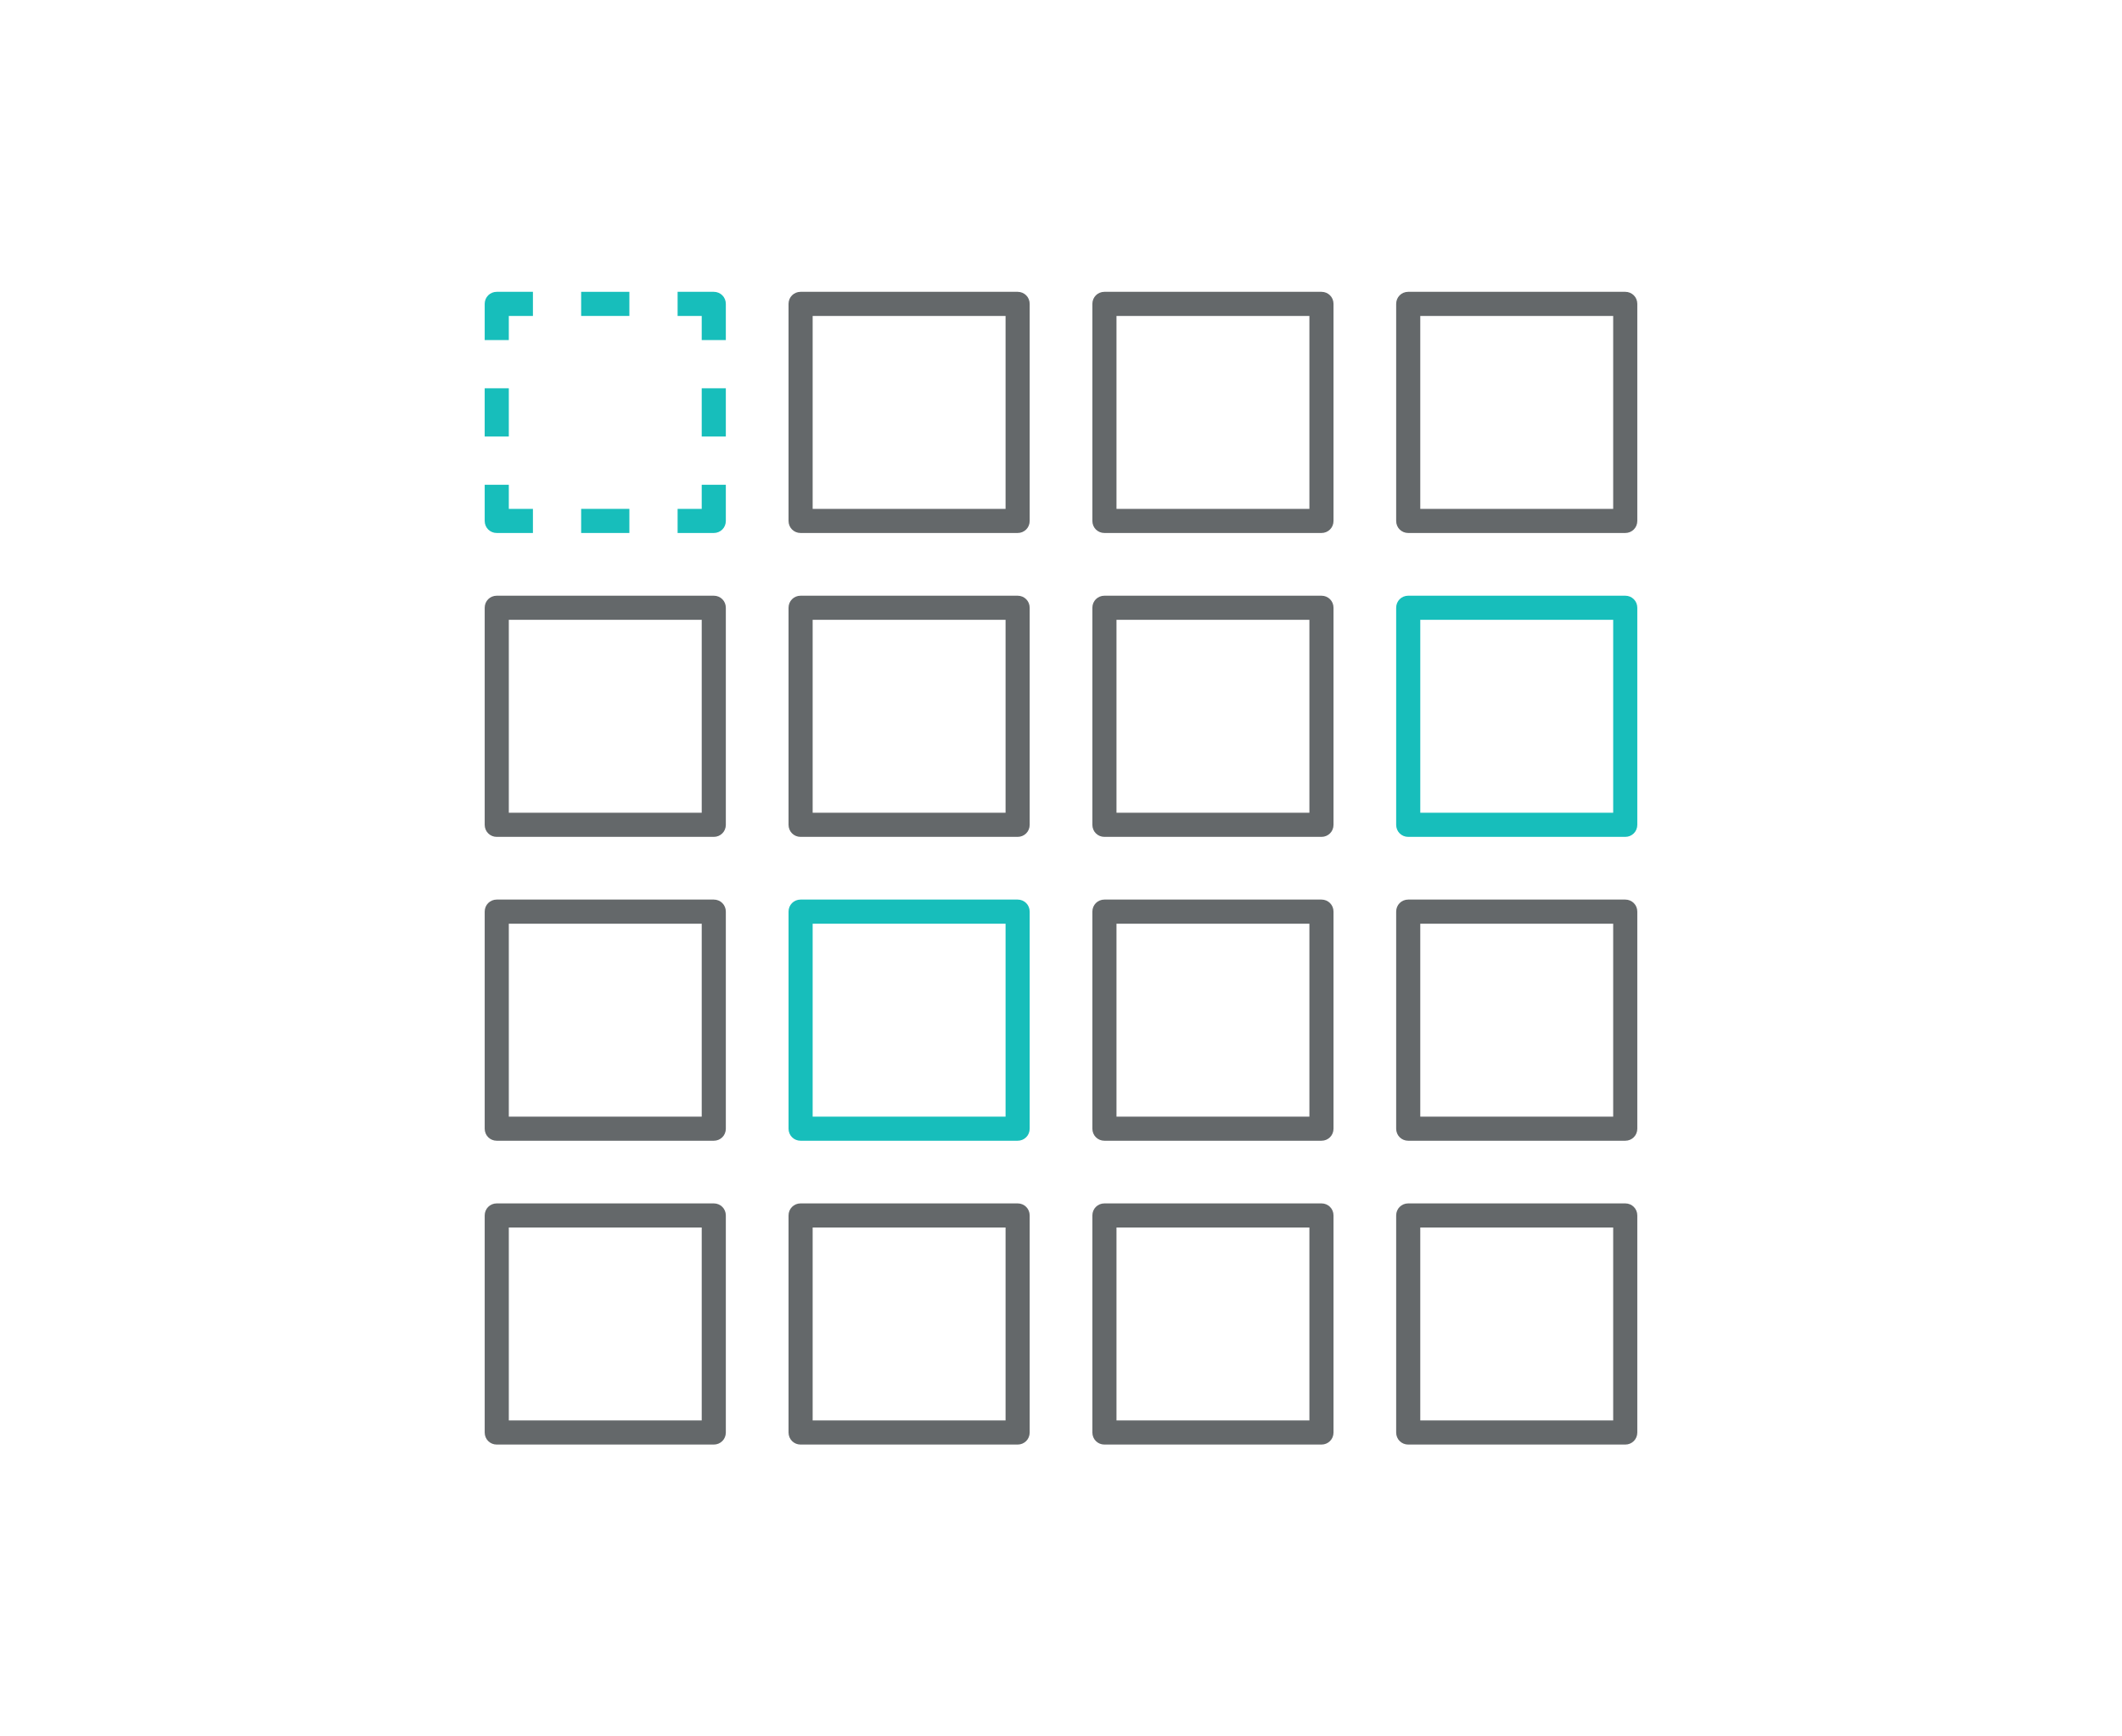
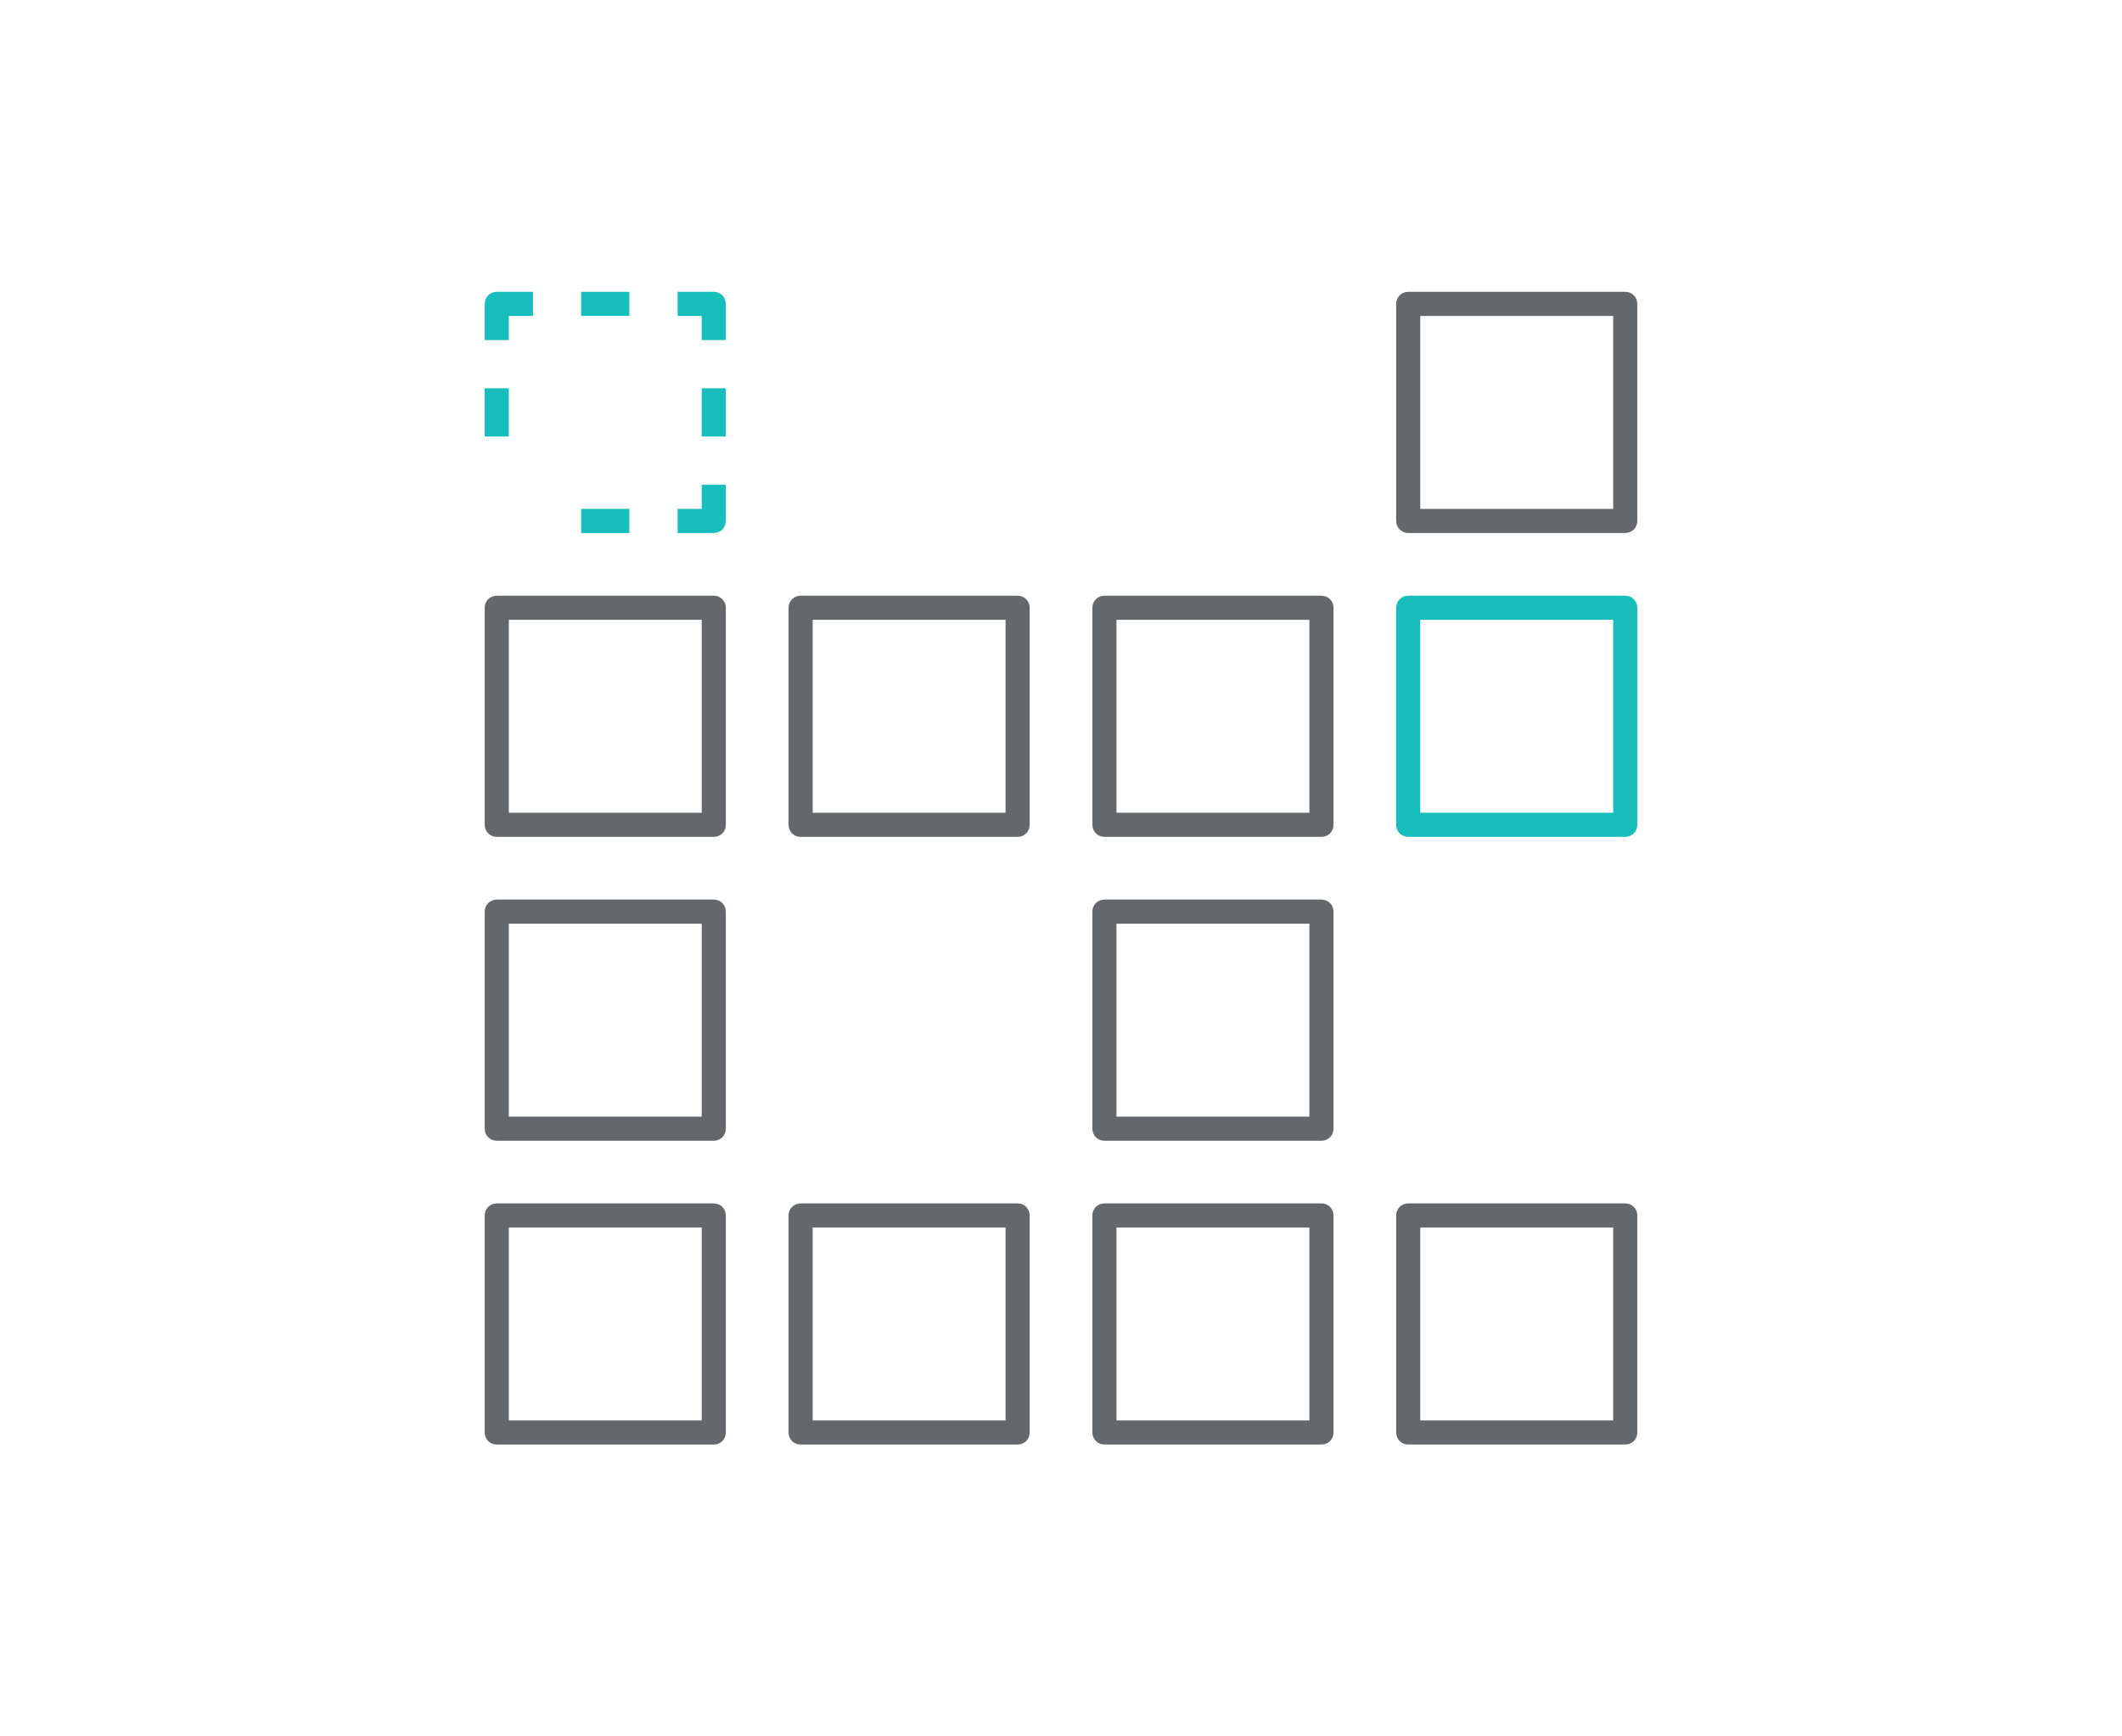
<svg xmlns="http://www.w3.org/2000/svg" width="154" height="126" viewBox="0 0 154 126" fill="none">
  <g clip-path="url(#clip0_1873_108215)">
    <path d="M117.949 38.676H102.199C101.709 38.676 101.324 38.291 101.324 37.801V22.051C101.324 21.561 101.709 21.176 102.199 21.176H117.949C118.439 21.176 118.824 21.561 118.824 22.051V37.801C118.824 38.291 118.439 38.676 117.949 38.676ZM103.074 36.926H117.074V22.926H103.074V36.926Z" fill="#64686A" />
-     <path d="M95.902 38.676H80.152C79.662 38.676 79.277 38.291 79.277 37.801V22.051C79.277 21.561 79.662 21.176 80.152 21.176H95.902C96.392 21.176 96.777 21.561 96.777 22.051V37.801C96.777 38.291 96.392 38.676 95.902 38.676ZM81.027 36.926H95.027V22.926H81.027V36.926Z" fill="#64686A" />
-     <path d="M73.852 38.676H58.102C57.612 38.676 57.227 38.291 57.227 37.801V22.051C57.227 21.561 57.612 21.176 58.102 21.176H73.852C74.342 21.176 74.727 21.561 74.727 22.051V37.801C74.727 38.291 74.342 38.676 73.852 38.676ZM58.977 36.926H72.977V22.926H58.977V36.926Z" fill="#64686A" />
    <path d="M36.926 24.676H35.176V22.051C35.176 21.561 35.561 21.176 36.051 21.176H38.676V22.926H36.926V24.676Z" fill="#17BEBB" />
    <path d="M45.676 21.176H42.176V22.926H45.676V21.176Z" fill="#17BEBB" />
    <path d="M52.676 24.676H50.926V22.926H49.176V21.176H51.801C52.291 21.176 52.676 21.561 52.676 22.051V24.676Z" fill="#17BEBB" />
    <path d="M52.676 28.176H50.926V31.676H52.676V28.176Z" fill="#17BEBB" />
    <path d="M51.801 38.676H49.176V36.926H50.926V35.176H52.676V37.801C52.676 38.291 52.291 38.676 51.801 38.676Z" fill="#17BEBB" />
    <path d="M45.676 36.926H42.176V38.676H45.676V36.926Z" fill="#17BEBB" />
-     <path d="M38.676 38.676H36.051C35.561 38.676 35.176 38.291 35.176 37.801V35.176H36.926V36.926H38.676V38.676Z" fill="#17BEBB" />
    <path d="M36.926 28.176H35.176V31.676H36.926V28.176Z" fill="#17BEBB" />
    <path d="M117.949 60.727H102.199C101.709 60.727 101.324 60.342 101.324 59.852V44.102C101.324 43.612 101.709 43.227 102.199 43.227H117.949C118.439 43.227 118.824 43.612 118.824 44.102V59.852C118.824 60.342 118.439 60.727 117.949 60.727ZM103.074 58.977H117.074V44.977H103.074V58.977Z" fill="#17BEBB" />
    <path d="M95.902 60.727H80.152C79.662 60.727 79.277 60.342 79.277 59.852V44.102C79.277 43.612 79.662 43.227 80.152 43.227H95.902C96.392 43.227 96.777 43.612 96.777 44.102V59.852C96.777 60.342 96.392 60.727 95.902 60.727ZM81.027 58.977H95.027V44.977H81.027V58.977Z" fill="#64686A" />
    <path d="M73.852 60.727H58.102C57.612 60.727 57.227 60.342 57.227 59.852V44.102C57.227 43.612 57.612 43.227 58.102 43.227H73.852C74.342 43.227 74.727 43.612 74.727 44.102V59.852C74.727 60.342 74.342 60.727 73.852 60.727ZM58.977 58.977H72.977V44.977H58.977V58.977Z" fill="#64686A" />
    <path d="M51.801 60.727H36.051C35.561 60.727 35.176 60.342 35.176 59.852V44.102C35.176 43.612 35.561 43.227 36.051 43.227H51.801C52.291 43.227 52.676 43.612 52.676 44.102V59.852C52.676 60.342 52.291 60.727 51.801 60.727ZM36.926 58.977H50.926V44.977H36.926V58.977Z" fill="#64686A" />
-     <path d="M117.949 82.777H102.199C101.709 82.777 101.324 82.392 101.324 81.902V66.152C101.324 65.662 101.709 65.277 102.199 65.277H117.949C118.439 65.277 118.824 65.662 118.824 66.152V81.902C118.824 82.392 118.439 82.777 117.949 82.777ZM103.074 81.027H117.074V67.027H103.074V81.027Z" fill="#64686A" />
    <path d="M95.902 82.777H80.152C79.662 82.777 79.277 82.392 79.277 81.902V66.152C79.277 65.662 79.662 65.277 80.152 65.277H95.902C96.392 65.277 96.777 65.662 96.777 66.152V81.902C96.777 82.392 96.392 82.777 95.902 82.777ZM81.027 81.027H95.027V67.027H81.027V81.027Z" fill="#64686A" />
-     <path d="M73.852 82.777H58.102C57.612 82.777 57.227 82.392 57.227 81.902V66.152C57.227 65.662 57.612 65.277 58.102 65.277H73.852C74.342 65.277 74.727 65.662 74.727 66.152V81.902C74.727 82.392 74.342 82.777 73.852 82.777ZM58.977 81.027H72.977V67.027H58.977V81.027Z" fill="#17BEBB" />
    <path d="M51.801 82.777H36.051C35.561 82.777 35.176 82.392 35.176 81.902V66.152C35.176 65.662 35.561 65.277 36.051 65.277H51.801C52.291 65.277 52.676 65.662 52.676 66.152V81.902C52.676 82.392 52.291 82.777 51.801 82.777ZM36.926 81.027H50.926V67.027H36.926V81.027Z" fill="#64686A" />
    <path d="M117.949 104.824H102.199C101.709 104.824 101.324 104.439 101.324 103.949V88.199C101.324 87.709 101.709 87.324 102.199 87.324H117.949C118.439 87.324 118.824 87.709 118.824 88.199V103.949C118.824 104.439 118.439 104.824 117.949 104.824ZM103.074 103.074H117.074V89.074H103.074V103.074Z" fill="#64686A" />
    <path d="M95.902 104.824H80.152C79.662 104.824 79.277 104.439 79.277 103.949V88.199C79.277 87.709 79.662 87.324 80.152 87.324H95.902C96.392 87.324 96.777 87.709 96.777 88.199V103.949C96.777 104.439 96.392 104.824 95.902 104.824ZM81.027 103.074H95.027V89.074H81.027V103.074Z" fill="#64686A" />
    <path d="M73.852 104.824H58.102C57.612 104.824 57.227 104.439 57.227 103.949V88.199C57.227 87.709 57.612 87.324 58.102 87.324H73.852C74.342 87.324 74.727 87.709 74.727 88.199V103.949C74.727 104.439 74.342 104.824 73.852 104.824ZM58.977 103.074H72.977V89.074H58.977V103.074Z" fill="#64686A" />
    <path d="M51.801 104.824H36.051C35.561 104.824 35.176 104.439 35.176 103.949V88.199C35.176 87.709 35.561 87.324 36.051 87.324H51.801C52.291 87.324 52.676 87.709 52.676 88.199V103.949C52.676 104.439 52.291 104.824 51.801 104.824ZM36.926 103.074H50.926V89.074H36.926V103.074Z" fill="#64686A" />
  </g>
  <defs>
    <clipPath id="clip0_1873_108215">
      <rect width="154" height="126" fill="white" />
    </clipPath>
  </defs>
</svg>